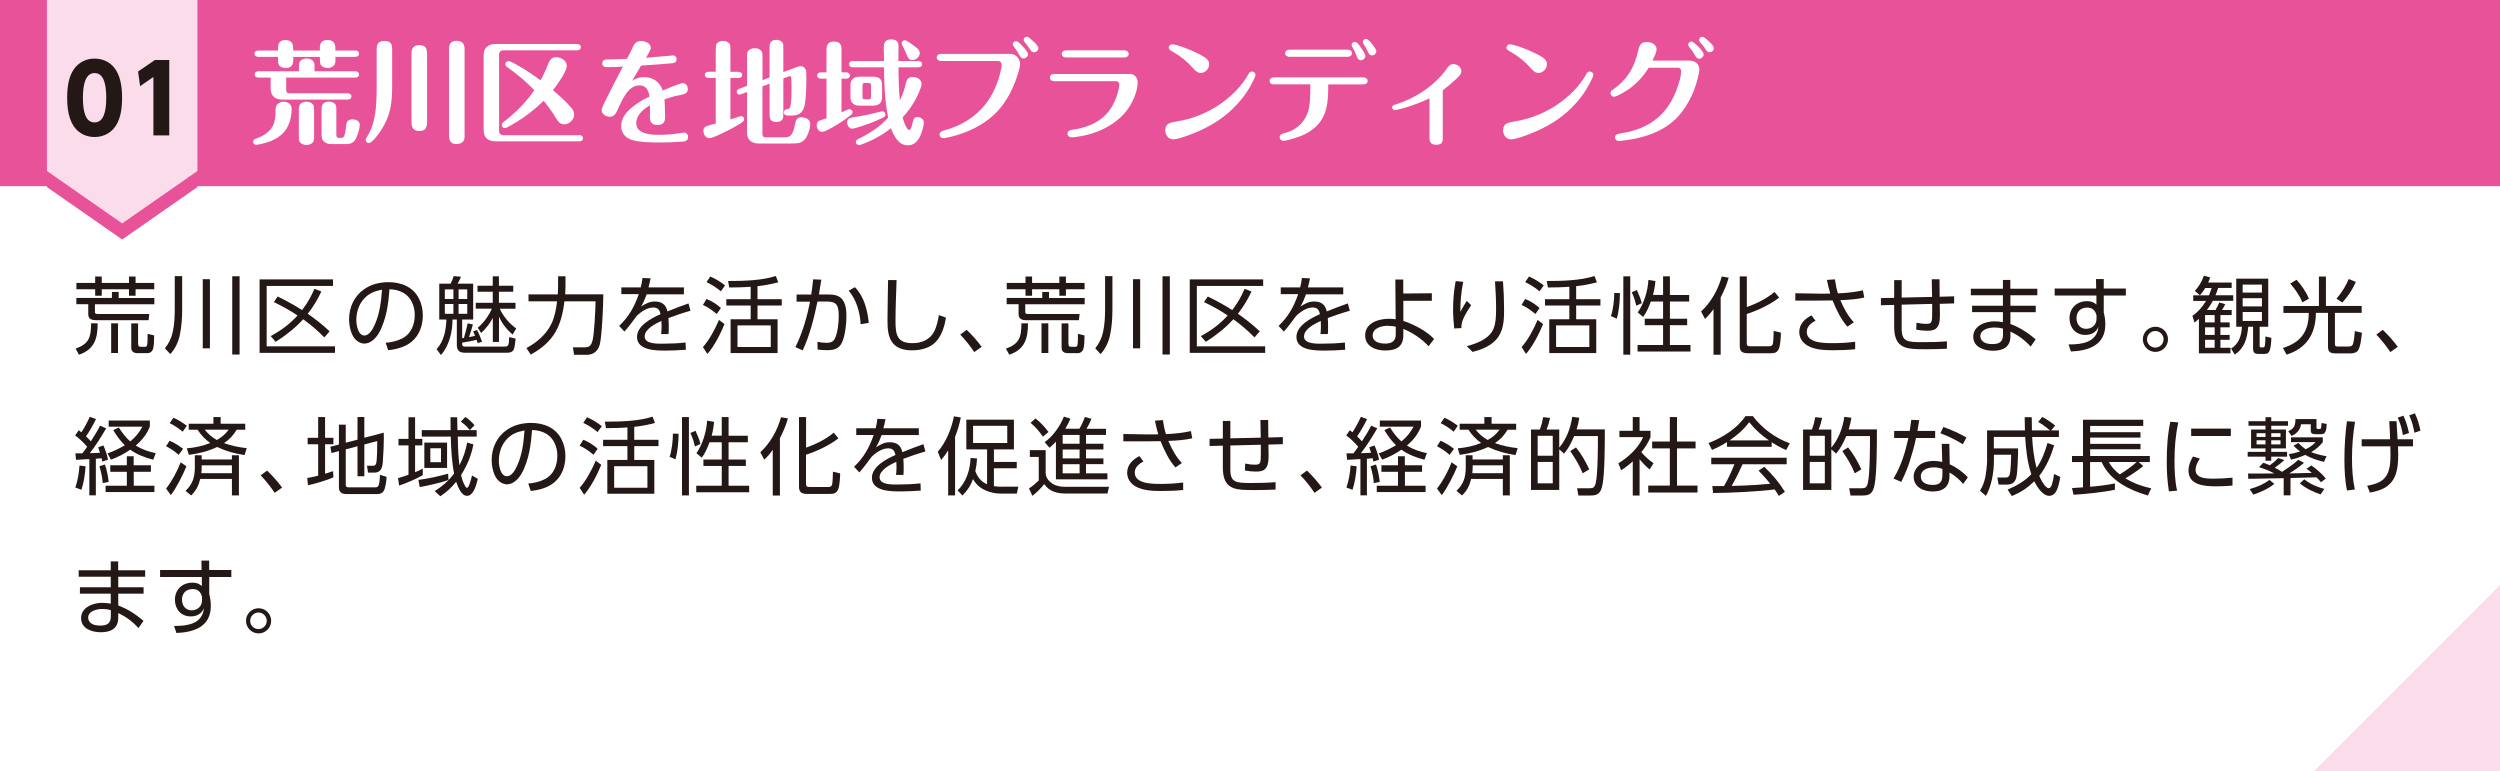
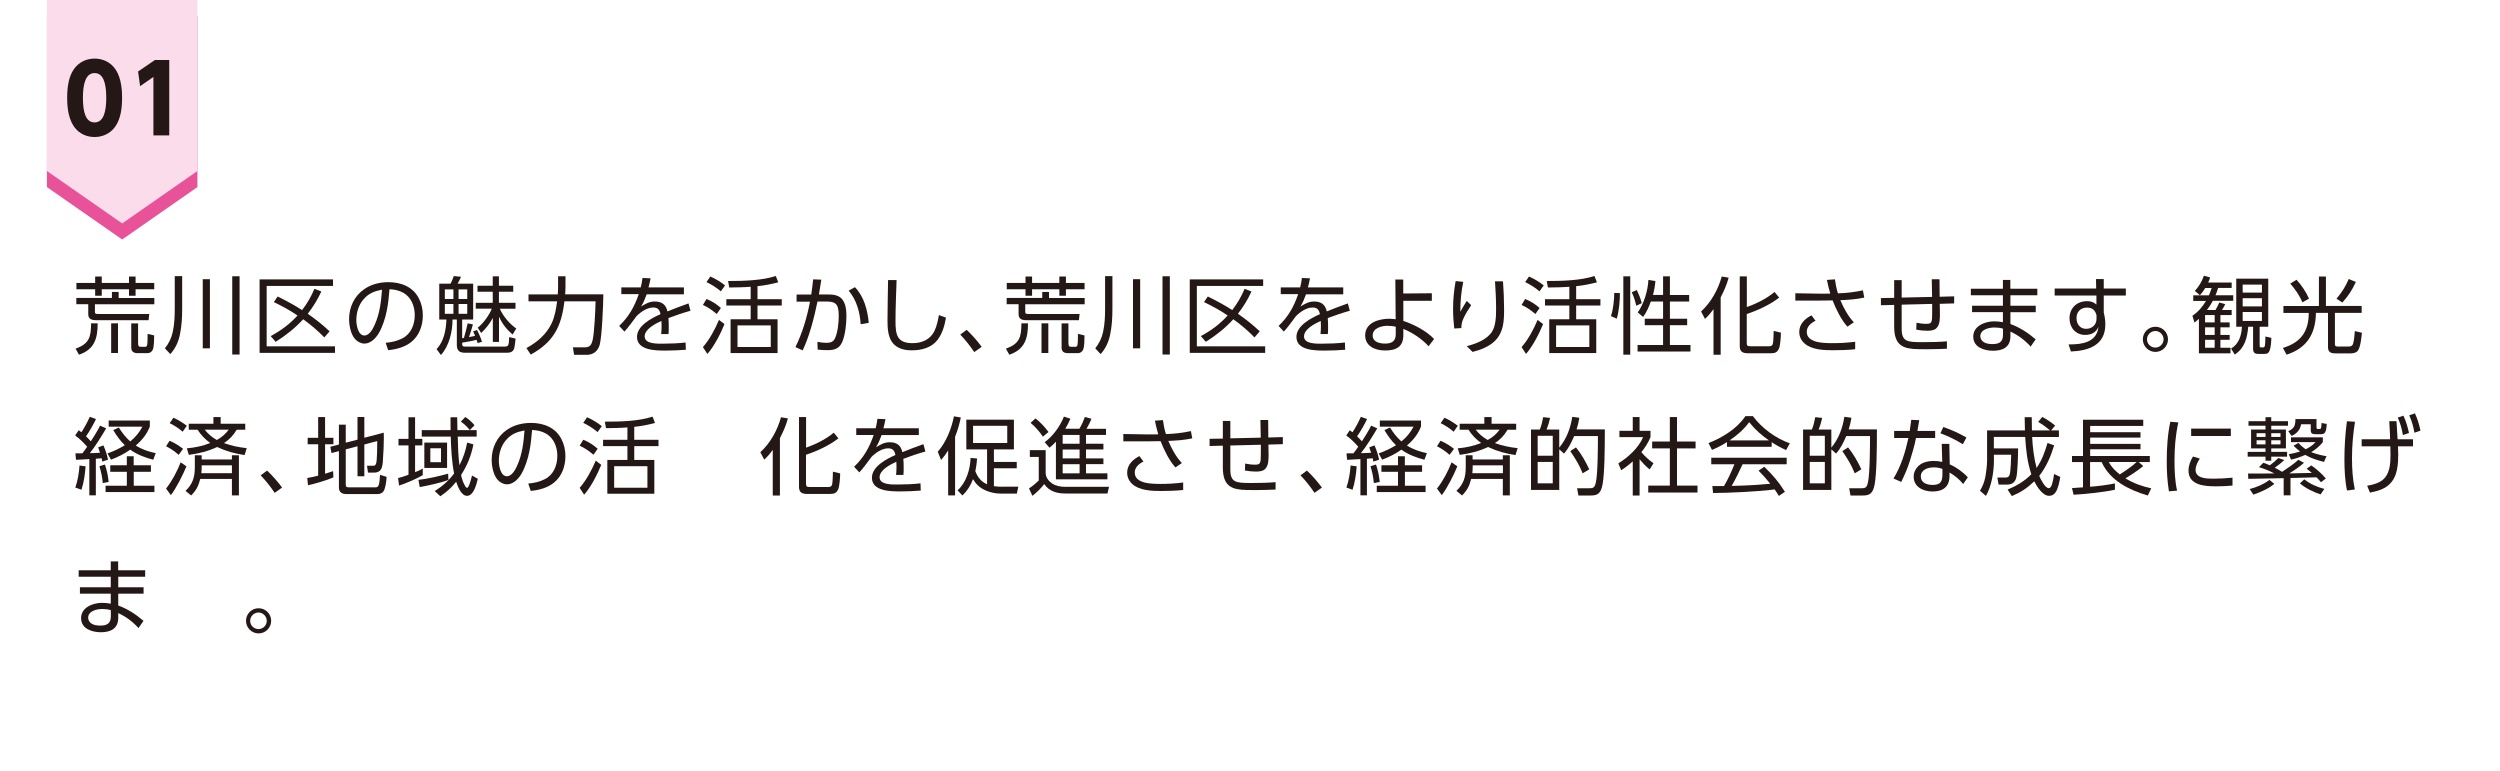
<svg xmlns="http://www.w3.org/2000/svg" id="_レイヤー_2" viewBox="0 0 300 92.55">
  <defs>
    <style>.cls-1{fill:#231815;}.cls-1,.cls-2,.cls-3,.cls-4{stroke-width:0px;}.cls-2{fill:#fff;}.cls-3{fill:#fadcea;}.cls-4{fill:#e85298;}</style>
  </defs>
  <g id="_レイヤー_1-2">
    <rect class="cls-2" y="0" width="300" height="92.55" />
-     <rect class="cls-4" width="300" height="22.34" />
    <path class="cls-2" d="M30.37,17.02c0-.23.16-.32.35-.39.69-.23,1.42-.63,1.84-1.24.45-.62.51-1.4.51-2.15,0-.24.01-.49.18-.69.19-.23.5-.34.8-.34.49,0,.95.31.95.82,0,1.07-.31,2.27-1.11,3.02-.77.76-1.88,1.11-2.92,1.3-.07.01-.15.03-.22.03-.2,0-.38-.16-.38-.36ZM42.63,6.06c.23,0,.45.12.45.38,0,.27-.22.38-.45.38h-2.38v.38c0,.23-.01.49-.18.66-.19.2-.47.3-.76.3-.32,0-.73-.13-.85-.46-.07-.19-.07-.41-.07-.59v-.28h-3.2v.38c0,.23-.05.49-.18.67-.15.22-.47.28-.74.28-.31,0-.73-.13-.84-.45-.05-.15-.07-.31-.07-.46v-.43h-2.36c-.24,0-.46-.11-.46-.38s.22-.38.46-.38h2.36v-.3c0-.23.03-.5.18-.68.18-.22.46-.28.73-.28.31,0,.7.13.82.45.08.19.09.41.09.61v.2h3.2v-.3c0-.23.04-.49.18-.68.16-.22.47-.28.74-.28s.59.07.76.3c.14.19.18.43.18.66v.3h2.38ZM34.34,10.8c0,.28.12.39.39.39h6.98c.23,0,.46.12.46.38,0,.27-.23.38-.46.38h-7.83c-.82,0-1.4-.42-1.4-1.3v-1.34h-1.46c-.24,0-.46-.11-.46-.38s.22-.38.46-.38h4.85v-.69c0-.22.04-.4.2-.57.2-.19.47-.28.73-.28.34,0,.7.15.86.45.08.13.08.27.08.4v.69h4.89c.23,0,.45.11.45.38s-.22.38-.45.38h-8.29v1.49ZM37.69,16.39c0,.24,0,.54-.18.73-.19.19-.47.28-.74.28-.31,0-.7-.14-.84-.45-.07-.18-.07-.38-.07-.57v-3.17c0-.24,0-.54.18-.73.19-.2.47-.28.73-.28.32,0,.72.14.85.45.07.18.07.38.07.57v3.17ZM40.37,16.2c0,.27.09.35.36.35h.2c.16,0,.3-.05.36-.2.16-.36.2-.86.24-1.26.05-.51.24-.77.8-.77.36,0,.84.2.84.62,0,.46-.23,1.22-.43,1.63-.26.53-.63.72-1.2.72h-1.76c-.66,0-1.19-.3-1.19-1.03v-3.07c0-.24,0-.54.18-.73.18-.2.45-.27.7-.27.31,0,.7.12.82.43.05.14.07.23.07.42v3.15Z" />
    <path class="cls-2" d="M45.2,5.89c0-.22.04-.53.18-.7.19-.24.49-.28.77-.28.32,0,.63.08.78.34.09.16.13.36.13.69v4.06c0,2.36-.13,3.82-1.42,5.77-.23.32-.97,1.39-1.38,1.39-.22,0-.38-.18-.38-.38,0-.09.18-.42.41-.8.22-.35.5-1.12.65-1.9.24-1.22.26-2.54.26-3.75v-4.43ZM51.09,15.37c-.15.27-.43.35-.78.35-.38,0-.59-.11-.74-.3-.15-.2-.19-.45-.19-1v-7.98c0-.23.04-.54.18-.72.19-.24.49-.31.77-.31.32,0,.69.09.84.46.05.14.08.42.08.58v7.97c0,.46-.03.74-.15.95ZM54.8,17.29c-.54,0-.92-.22-.92-1.03V5.85c0-.23.04-.47.18-.65.19-.26.47-.3.74-.3.28,0,.57.05.76.3.15.2.19.45.19.67v10.56c0,.58-.4.85-.95.85Z" />
    <path class="cls-2" d="M69.5,16.2c.23,0,.46.12.46.38,0,.27-.23.38-.46.38h-10.06c-.82,0-1.4-.42-1.4-1.3V6.58c0-.86.58-1.3,1.4-1.3h9.8c.24,0,.46.12.46.38,0,.27-.22.38-.46.38h-8.9c-.23,0-.45.22-.45.45v9.28c0,.24.22.43.45.45h9.16ZM68.6,12.98c.19.23.3.49.3.77,0,.61-.59,1.17-1.19,1.17-.47,0-.73-.31-.95-.68-.46-.76-.97-1.47-1.53-2.15-1.27,1.27-2.73,2.32-4.32,3.17-.09.05-.26.12-.31.12-.22,0-.39-.16-.39-.38,0-.15.07-.24.2-.35,1.45-1.11,2.7-2.36,3.71-3.82-.99-1.04-2.09-1.96-3.25-2.77-.14-.09-.22-.2-.22-.35,0-.22.16-.38.38-.38.2,0,.9.39,1.13.53.95.53,1.84,1.15,2.7,1.78.35-.61.65-1.26.9-1.92.18-.47.41-.86.97-.86s1.28.38,1.28,1.03c0,.73-1.19,2.34-1.66,2.93.77.66,1.61,1.39,2.23,2.15Z" />
    <path class="cls-2" d="M75.84,9.7c.45-.28.9-.45,1.43-.45,1.08,0,1.92.58,2.26,1.61.47-.2,2.13-.89,2.39-.89.38,0,.62.35.62.72,0,.53-.43.62-1.13.76-.57.11-1.13.28-1.67.47.05.72.07,1.46.07,2.19,0,.61-.32.89-.93.89-.57,0-.89-.3-.89-.88,0-.49,0-.99.01-1.49-.78.46-1.65,1.15-1.65,2.15,0,1.31,1.76,1.4,2.71,1.4s1.74-.08,2.51-.2c.22-.04.43-.07.5-.07.3,0,.5.23.5.53,0,.39-.27.53-.62.55-.92.07-1.88.11-2.81.11-1.07,0-2.42-.04-3.28-.3-.78-.23-1.32-.81-1.32-1.69,0-1.05.77-1.85,1.57-2.44.57-.42,1.19-.81,1.84-1.08-.11-.66-.38-1.35-1.17-1.35-1.36,0-2.05,1.54-2.7,3.01-.18.39-.41.76-.88.76s-1-.28-1-.8c0-.18.2-.65.35-.93.7-1.42,1.44-2.85,2.2-4.29-.65.04-1.3.07-1.94.07-.28,0-.54-.14-.54-.46,0-.28.2-.46.47-.46.24,0,.66-.01,1-.03.5-.01,1-.03,1.49-.05.18-.3.53-.99.66-1.3.22-.49.43-.84,1.03-.84.47,0,1.17.24,1.17.81,0,.27-.35.84-.58,1.2.5-.04,1.84-.15,2.21-.19.39-.04.93-.09,1.05-.09.26,0,.42.2.42.45,0,.42-.31.47-.65.5-1.2.11-2.4.19-3.61.27-.36.61-.73,1.22-1.08,1.84Z" />
    <path class="cls-2" d="M85.9,6.01c0-.5,0-.73.24-.9.18-.14.41-.2.63-.2.27,0,.59.09.76.32.12.18.12.28.12.78v2.61h.95c.23,0,.46.11.46.36,0,.27-.23.38-.46.38h-.95v4.98c.24-.08,1.13-.41,1.3-.41.2,0,.35.18.35.38,0,.09-.05.19-.12.26-.3.3-1.61.99-2.04,1.19-.39.2-1.63.82-2.03.82-.45,0-.7-.49-.7-.88,0-.26.08-.45.32-.54.3-.11.82-.26,1.16-.34v-5.47h-.85c-.23,0-.46-.11-.46-.38s.23-.36.46-.36h.85v-2.61ZM92.35,9.28v-3.44c0-.49.01-.7.23-.88.18-.14.38-.18.59-.18.26,0,.55.09.72.32.11.15.11.3.11.73v2.82l1.46-.55c.22-.08.45-.16.62-.16.24,0,.46.12.59.38.08.16.09.36.09.8,0,.96-.01,2.35-.16,3.27-.15.93-.53,1.47-1.54,1.47h-.55c-.23,0-.45-.12-.45-.38,0-.22.18-.38.39-.38h.05c.3,0,.38-.42.41-.78.07-.67.07-1.17.07-2.01,0-.89-.03-1-.05-1.07-.03-.07-.11-.09-.19-.09-.07,0-.2.05-.27.08l-.47.18v4.19c0,.57-.04.68-.23.85-.18.16-.38.19-.59.19-.26,0-.57-.05-.72-.31-.09-.16-.11-.28-.11-.73v-3.56l-.86.32v5.71c0,.28.12.41.39.41h2.08c.31,0,.74-.01.96-.27.28-.34.39-.84.47-1.26.11-.5.19-.88.8-.88.46,0,1.04.26,1.04.8,0,.61-.35,1.65-.84,2.03-.38.3-.77.32-1.5.32h-3.85c-.84,0-1.4-.42-1.4-1.3v-4.88l-.69.26c-.07.03-.15.05-.22.05-.19,0-.32-.18-.32-.35,0-.19.13-.28.3-.35l.93-.35v-3.34c0-.57,0-.76.26-.96.19-.15.43-.22.66-.22.24,0,.49.07.68.22.26.2.26.39.26.96v2.65l.86-.32Z" />
    <path class="cls-2" d="M99.18,9.44h-.66c-.23,0-.46-.11-.46-.38s.23-.38.46-.38h.66v-2.74c0-.66.28-.95.9-.95s.9.3.9.85v2.84h.55c.23,0,.46.12.46.38,0,.27-.23.38-.46.38h-.55v4.05c.22-.11.46-.2.65-.3.13-.07.24-.09.3-.09.22,0,.38.16.38.36,0,.09-.04.2-.11.26-.23.19-.55.43-.8.61-.36.26-1.34.9-2.07,1.26-.3.14-.54.23-.7.23-.39,0-.63-.43-.63-.78,0-.32.12-.5.41-.59.22-.07.5-.16.77-.26v-4.74ZM101.65,14.71c0-.5.39-.58.8-.65,1.07-.16,2.03-.35,3.04-.62.15-.04.3-.08.38-.08.22,0,.38.16.38.38,0,.2-.15.31-.31.39-1.03.49-2.08.89-3.13,1.19-.27.08-.43.12-.57.12-.35,0-.58-.42-.58-.73ZM106.05,6.16v-.42c0-.78.31-1.01.89-1.01.66,0,.88.28.88.81,0,.59-.01,1.19-.01,1.78h2.39c.23,0,.45.11.45.38s-.22.38-.45.38h-2.38c0,1.32.04,2.65.16,3.97.32-.65.57-1.34.72-2.04.11-.51.32-.78.88-.78.45,0,1.01.32,1.01.82,0,.19-.05.35-.12.53-.46,1.31-1.22,2.5-2.16,3.51.05.2.23.81.46,1.19.11.19.22.32.34.32.09,0,.19-.12.26-.34.05-.18.11-.4.16-.62.09-.4.2-.59.57-.59s.76.26.76.65c0,.36-.18.97-.32,1.35-.3.76-.74,1.39-1.62,1.39-.54,0-.96-.28-1.28-.68-.32-.4-.57-.92-.72-1.38-1.05.85-2.27,1.49-3.54,1.96-.09.04-.19.07-.3.07-.2,0-.38-.16-.38-.36,0-.24.19-.32.38-.42,1.3-.63,2.5-1.42,3.5-2.51-.4-1.99-.49-4.02-.5-6.04h-3.74c-.23,0-.45-.11-.45-.38s.22-.38.45-.38h3.74c-.01-.39-.01-.77-.01-1.16ZM105.85,11.71c0,.66-.45.97-1.08.97h-1.63c-.62,0-1.08-.31-1.08-.97v-1.54c0-.66.46-.97,1.08-.97h1.63c.68,0,1.08.28,1.08.97v1.54ZM104.2,11.92c.26,0,.32-.07.32-.32v-1.32c0-.2-.05-.32-.27-.32h-.43c-.27,0-.32.07-.32.32v1.32c0,.26.05.32.32.32h.38ZM109.48,7.2c-.34,0-.47-.16-.62-.51-.16-.38-.35-.81-.55-1.19-.05-.09-.11-.2-.11-.31,0-.2.18-.36.38-.36.09,0,.26.08.43.19.36.23.74.51,1.04.77.19.16.32.36.32.57,0,.46-.45.85-.89.85Z" />
    <path class="cls-2" d="M121.21,6.47c.7,0,1.2.55,1.2,1.24,0,.45-.38,1.55-.58,2.08-.57,1.47-1.35,2.84-2.5,3.93-1.4,1.34-3.36,2.24-5.13,2.67-.58.13-.81.19-1,.19-.26,0-.45-.18-.45-.43,0-.3.26-.42.51-.49,2.57-.69,4.65-2.16,5.89-4.55.38-.73.66-1.51.86-2.31.15-.57.19-.8.19-.99,0-.27-.16-.49-.45-.49h-6.81c-.27,0-.53-.13-.53-.43s.26-.43.53-.43h8.25ZM122.75,5.59c.32.36.61.7.61.92,0,.28-.28.51-.55.51-.23,0-.36-.18-.46-.36-.19-.35-.39-.67-.63-.99-.16-.2-.19-.27-.19-.36,0-.2.2-.38.4-.38.19,0,.58.38.82.66ZM124.02,4.97c.3.28.58.61.58.81,0,.27-.26.5-.53.5-.23,0-.34-.16-.46-.35-.18-.28-.4-.57-.62-.84-.08-.09-.15-.19-.15-.31,0-.22.18-.38.39-.38.18,0,.38.19.78.57Z" />
    <path class="cls-2" d="M135.53,8.86c.61,0,.99.46.99,1.04s-.18,1.19-.39,1.73c-.5,1.27-1.31,2.27-2.42,3.07-1.24.89-2.67,1.43-4.19,1.67-.31.05-.63.11-.96.11-.24,0-.46-.18-.46-.43,0-.31.26-.43.53-.47,1.96-.27,3.71-1.01,4.78-2.75.43-.72.69-1.46.86-2.27.03-.15.04-.3.04-.43,0-.22-.14-.39-.36-.39h-7.43c-.27,0-.53-.12-.53-.43s.26-.43.53-.43h9.01ZM134.91,6.04c.27,0,.53.14.53.43s-.26.43-.53.43h-6.97c-.27,0-.53-.13-.53-.43s.26-.43.53-.43h6.97Z" />
    <path class="cls-2" d="M139.84,15.6c0-.74.49-.89,1.44-1.04.92-.15,1.8-.39,2.66-.74.92-.38,1.81-.84,2.61-1.42,1.3-.93,2.47-2.08,3.25-3.48.09-.18.2-.34.43-.34s.43.18.43.4c0,.18-.22.62-.45,1.05-.59,1.13-1.36,2.13-2.27,3.01-1.38,1.34-2.98,2.27-4.77,2.98-.78.31-1.84.7-2.39.7-.61,0-.96-.58-.96-1.13ZM144.07,8.75c-.35,0-.61-.23-.92-.59-.72-.81-1.5-1.43-2.44-1.96-.27-.15-.46-.26-.46-.49,0-.22.19-.4.4-.4.47,0,1.97.58,2.44.8.51.23,1.03.47,1.5.78.28.19.51.43.51.8,0,.57-.47,1.07-1.04,1.07Z" />
    <path class="cls-2" d="M152.88,10.13c-.27,0-.53-.12-.53-.42s.26-.43.53-.43h10.7c.27,0,.53.12.53.43s-.26.42-.53.42h-4.19c0,2.17-.08,4.13-2.03,5.51-.89.63-1.93.95-2.84,1.17-.22.05-.39.09-.51.09-.24,0-.45-.19-.45-.43,0-.34.3-.43.57-.5,1.32-.31,2.38-1.2,2.81-2.5.28-.84.3-1.8.3-3.35h-4.36ZM161.7,5.96c.26,0,.53.12.53.43s-.27.43-.53.43h-6.95c-.26,0-.53-.13-.53-.43s.27-.43.53-.43h6.95ZM163.23,5.6c.31.42.61.9.61,1.12,0,.28-.27.51-.55.51-.26,0-.39-.22-.47-.45-.13-.36-.3-.74-.5-1.07-.05-.09-.13-.24-.13-.32,0-.2.19-.36.39-.36s.39.2.66.57ZM164.7,5.33c.23.31.46.65.46.82,0,.27-.26.5-.51.5-.27,0-.39-.2-.49-.42-.15-.32-.32-.62-.51-.92-.05-.08-.11-.18-.11-.28,0-.2.18-.36.38-.36.23,0,.55.36.78.66Z" />
    <path class="cls-2" d="M173.13,16.7c0,.51-.3.67-.81.67s-.78-.24-.78-.76v-4.82c-.95.47-1.96.84-2.93,1.13-.41.12-1.08.3-1.24.3-.18,0-.31-.16-.31-.34,0-.19.16-.27.32-.32,2.35-.7,4.79-2.27,6.21-4.29.22-.31.41-.58.81-.58.49,0,.96.38.96.86,0,.35-.34.68-.8,1.09-.47.43-.93.82-1.43,1.2v5.85Z" />
    <path class="cls-2" d="M180.38,15.6c0-.74.49-.89,1.44-1.04.92-.15,1.8-.39,2.66-.74.92-.38,1.81-.84,2.61-1.42,1.3-.93,2.47-2.08,3.25-3.48.09-.18.2-.34.43-.34s.43.18.43.4c0,.18-.22.62-.45,1.05-.59,1.13-1.36,2.13-2.27,3.01-1.38,1.34-2.98,2.27-4.77,2.98-.78.31-1.84.7-2.39.7-.61,0-.96-.58-.96-1.13ZM184.6,8.75c-.35,0-.61-.23-.92-.59-.72-.81-1.5-1.43-2.44-1.96-.27-.15-.46-.26-.46-.49,0-.22.19-.4.4-.4.47,0,1.97.58,2.44.8.51.23,1.03.47,1.5.78.28.19.51.43.51.8,0,.57-.47,1.07-1.04,1.07Z" />
    <path class="cls-2" d="M202.85,7.29c.58,0,1.07.41,1.07,1s-.34,1.67-.54,2.25c-.42,1.23-1.19,2.57-2.09,3.52-1.4,1.49-3.31,2.24-5.28,2.62-.49.09-1.5.24-1.76.24-.24,0-.45-.18-.45-.43,0-.28.23-.41.49-.45,2.57-.38,4.66-1.34,6.09-3.61.58-.92.93-1.88,1.22-2.93.08-.3.13-.66.13-.96,0-.2-.09-.41-.34-.41h-3.55c-.63,1.04-1.46,1.92-2.46,2.62-.34.23-1.38.86-1.69.86-.24,0-.43-.19-.43-.43,0-.2.12-.32.28-.43,1.78-1.22,2.61-2.71,3.07-4.78.13-.59.35-.93,1.01-.93.53,0,1.17.27,1.17.88,0,.28-.2.76-.49,1.35h4.54ZM203.81,5.6c.2.2.63.69.63.92,0,.28-.28.53-.55.53-.23,0-.36-.19-.46-.36-.19-.34-.41-.68-.66-.97-.09-.11-.19-.22-.19-.36,0-.22.2-.38.4-.38.15,0,.55.35.82.63ZM205.07,4.96c.35.34.59.59.59.81,0,.27-.24.5-.51.5-.23,0-.36-.16-.47-.34-.16-.27-.4-.57-.63-.82-.08-.09-.16-.2-.16-.32,0-.22.19-.38.4-.38.16,0,.54.31.78.55Z" />
    <path class="cls-1" d="M9.48,42.57l-.41-.73c1.65-.6,1.85-1.39,1.86-3.04h.79c0,1.82-.38,3.13-2.25,3.77ZM13.43,35.76v-.73h.81v.73h4.28v.75h-7.13v.89c0,.22.05.28.41.28h6.11l-.08.74h-6.33c-.51,0-.91-.14-.91-.72v-1.2h-1.43v-.75h4.29ZM11.42,33.95v-.77h.79v.77h3.27v-.77h.79v.77h2.24v.76h-2.24v.78h-.79v-.78h-3.27v.78h-.79v-.78h-2.25v-.76h2.25ZM14.16,42.36h-.82v-3.56h.82v3.56ZM16.58,41.2c0,.32.05.42.39.42h.38c.16,0,.28,0,.32-.3.05-.38.03-.85.04-1.25l.79.18c-.01.48,0,1.34-.18,1.74-.11.23-.35.39-.61.39h-1.17c-.46,0-.79-.16-.79-.66v-2.91h.82v2.39Z" />
    <path class="cls-1" d="M21.86,33.15v3.93c0,1.02-.06,2.06-.27,3.06-.17.87-.55,1.7-1.16,2.35l-.64-.69c.47-.6.78-1.22.94-1.97.2-.91.24-1.84.24-2.79v-3.9h.88ZM25.19,33.5v8.3h-.86v-8.3h.86ZM28.75,33.15v9.39h-.88v-9.39h.88Z" />
    <path class="cls-1" d="M39.96,33.53v.78h-7.96v7.25h8.2v.78h-9.05v-8.81h8.81ZM37.73,34.66l.83.32c-.48,1.02-.94,1.78-1.63,2.67,1.02.73,1.7,1.24,2.62,2.11l-.63.73c-.78-.8-1.63-1.53-2.54-2.18-.96,1.06-2.1,1.95-3.3,2.71l-.6-.69c1.24-.66,2.29-1.44,3.22-2.47-.89-.62-1.86-1.13-2.84-1.61l.46-.67c1,.5,1.99,1.02,2.93,1.63.63-.82,1.08-1.6,1.48-2.55Z" />
    <path class="cls-1" d="M46.26,41.14c.75-.08,1.35-.19,2.03-.54,1.05-.54,1.48-1.67,1.48-2.8,0-1.04-.41-2.1-1.34-2.65-.53-.3-1.09-.42-1.69-.44-.07.85-.15,1.7-.32,2.54-.17.89-.53,2.02-1,2.79-.36.58-.96,1.19-1.69,1.19-.42,0-.82-.22-1.1-.52-.54-.58-.74-1.66-.74-2.42,0-1.44.64-2.79,1.83-3.6.85-.59,1.87-.83,2.9-.83,1.5,0,2.93.55,3.64,1.94.33.63.48,1.34.48,2.05,0,1.19-.41,2.38-1.34,3.15-.76.64-1.84.93-2.82,1.02l-.3-.88ZM43.58,35.97c-.56.66-.82,1.58-.82,2.44,0,.58.2,1.85.97,1.85.61,0,1.04-.84,1.25-1.32.6-1.36.75-2.73.86-4.18-.95.19-1.62.44-2.26,1.21Z" />
    <path class="cls-1" d="M56.77,39.77l.47-.17c.21.38.47.98.6,1.41l-.52.16c-.04-.13-.08-.26-.13-.39-.47.12-1.25.27-1.73.34v.18c0,.27.15.29.4.29h4.73c.33,0,.43-.13.47-.49.01-.08.03-.35.04-.65l.77.18c-.02.27-.1,1-.19,1.23-.15.41-.51.47-.89.47h-4.98c-.65,0-.99-.24-.99-.92v-3.07h-.52c.02,1.41-.41,3.2-1.39,4.26l-.52-.7c.89-.95,1.13-2.3,1.18-3.56h-.86v-4.3h1.36c.15-.28.28-.62.38-.91l.87.08c-.11.28-.26.56-.41.83h1.87v4.3h-1.32v2.24c.07-.01.14-.02.21-.03.18-.58.32-1.17.45-1.75l.63.13c-.14.5-.29,1.03-.47,1.52.23-.04.51-.09.73-.15-.07-.18-.15-.35-.23-.54ZM53.38,34.73v1.15h1.03v-1.15h-1.03ZM53.38,36.48v1.18h1.03v-1.18h-1.03ZM55.03,34.73v1.15h1.04v-1.15h-1.04ZM55.03,36.48v1.18h1.04v-1.18h-1.04ZM57.09,37.05v-.71h2.04v-1.33h-1.83v-.72h1.83v-1.13h.74v1.13h1.72v.72h-1.72v1.33h1.99v.71h-1.88c.39.9,1.17,1.81,1.97,2.37l-.44.73c-.73-.64-1.23-1.27-1.63-2.15v3.03h-.74v-2.88c-.32.63-.88,1.33-1.4,1.81l-.41-.63c.68-.55,1.36-1.49,1.69-2.29h-1.92Z" />
    <path class="cls-1" d="M66.97,34.25v-1.1h.89v1.15c0,.34-.02.68-.04,1.02h4.58c0,1.15-.17,5.08-.43,6.03-.2.75-.75,1.23-1.55,1.23h-1.53l-.14-.9h1.46c.58,0,.77-.33.9-.84.21-.85.34-3.7.36-4.68h-3.74c-.36,3.03-1.3,4.89-4.04,6.39l-.52-.78c1.3-.71,2.41-1.65,3.05-3.02.35-.77.53-1.75.63-2.59h-3.43v-.83h3.51c.03-.35.04-.71.04-1.06Z" />
    <path class="cls-1" d="M82.07,34.51v.81h-4.47c-.2.55-.36.95-.67,1.46.54-.32.98-.6,1.64-.6.83,0,1.35.35,1.52,1.19.84-.33,1.68-.67,2.53-.96l.24.88c-.9.25-1.78.55-2.65.88.04.37.04.77.04,1.15,0,.25,0,.52-.03.77h-.88c.03-.32.05-.64.05-.97,0-.2-.01-.41-.02-.61-.69.32-2.01.97-2.01,1.86,0,.95,1.59.87,2.24.87.89,0,1.78-.04,2.67-.14l.03.87c-.8.06-1.61.1-2.42.1-1.16,0-3.44,0-3.44-1.64,0-1.35,1.75-2.26,2.82-2.73-.1-.52-.32-.8-.87-.8-.74,0-1.5.53-2,1.03-.32.44-1.12,1.52-1.46,1.86l-.63-.68c1.16-1.1,1.83-2.3,2.35-3.81h-2.09v-.81h2.33c.1-.4.16-.72.21-1.13l.97.04c-.07.36-.15.73-.25,1.09h4.23Z" />
    <path class="cls-1" d="M86.51,36.96l-.5.72c-.58-.47-.98-.77-1.66-1.09l.43-.71c.62.24,1.24.63,1.73,1.08ZM84.88,42.47l-.53-.82c.79-.89,1.46-2.16,1.93-3.26l.66.5c-.45,1.12-1.25,2.69-2.06,3.59ZM87.01,34.25l-.51.71c-.52-.45-1.1-.81-1.72-1.11l.46-.67c.66.29,1.21.63,1.77,1.07ZM90.9,35.9h2.91v.76h-2.91v1.65h2.41v4.06h-5.64v-4.06h2.41v-1.65h-2.92v-.76h2.92v-1.49c-.86.07-1.72.08-2.57.09l-.14-.78c1.9,0,4.07-.06,5.73-.6l.29.76c-.82.21-1.65.38-2.49.46v1.56ZM88.5,39.05v2.59h3.99v-2.59h-3.99Z" />
    <path class="cls-1" d="M96.33,42.05l-.88-.4c.83-1.66,1.41-3.64,1.75-5.45h-1.61s0-.86,0-.86h1.76c.09-.61.17-1.22.23-1.82l.98.04c-.09.6-.19,1.2-.29,1.78h1.09c.43,0,.85.02,1.24.21.87.42.97,1.55.97,2.4,0,.91-.14,2.23-.49,3.06-.34.82-.95,1.01-1.77,1.01-.4,0-.79-.02-1.19-.07l-.03-.93c.36.07.71.12,1.08.12.49,0,.85-.11,1.05-.59.32-.71.43-1.87.43-2.65,0-1.61-.48-1.73-1.78-1.72h-.77c-.41,1.96-.93,4.07-1.78,5.87ZM104.25,38.74l-.97.17c-.09-1.46-.49-2.91-1.44-4.03l.75-.42c1.09,1.11,1.52,2.76,1.66,4.28Z" />
    <path class="cls-1" d="M107.59,33.64c-.05,1.63-.13,3.26-.13,4.89s.18,2.65,2.05,2.65c1.1,0,2.1-.42,2.61-1.43.28-.56.44-1.32.55-1.94l.85.31c-.17.96-.42,1.88-1.02,2.67-.73.95-1.93,1.25-3.08,1.25-.85,0-1.74-.19-2.3-.89-.57-.7-.62-1.8-.62-2.67,0-1.63.05-3.25.07-4.87h1.02Z" />
    <path class="cls-1" d="M117.8,41.62l-.89.63c-.51-.76-1.05-1.44-1.68-2.1l.77-.57c.61.57,1.31,1.36,1.8,2.04Z" />
    <path class="cls-1" d="M121.12,42.57l-.41-.73c1.65-.6,1.85-1.39,1.86-3.04h.79c0,1.82-.38,3.13-2.25,3.77ZM125.07,35.76v-.73h.81v.73h4.28v.75h-7.13v.89c0,.22.05.28.41.28h6.11l-.08.74h-6.33c-.51,0-.91-.14-.91-.72v-1.2h-1.43v-.75h4.29ZM123.06,33.95v-.77h.79v.77h3.27v-.77h.79v.77h2.24v.76h-2.24v.78h-.79v-.78h-3.27v.78h-.79v-.78h-2.25v-.76h2.25ZM125.8,42.36h-.82v-3.56h.82v3.56ZM128.22,41.2c0,.32.05.42.39.42h.38c.16,0,.28,0,.32-.3.05-.38.03-.85.04-1.25l.79.18c-.01.48.01,1.34-.18,1.74-.11.23-.35.39-.61.39h-1.17c-.46,0-.79-.16-.79-.66v-2.91h.82v2.39Z" />
    <path class="cls-1" d="M133.49,33.15v3.93c0,1.02-.06,2.06-.27,3.06-.17.87-.55,1.7-1.15,2.35l-.64-.69c.47-.6.78-1.22.94-1.97.2-.91.24-1.84.24-2.79v-3.9h.88ZM136.82,33.5v8.3h-.86v-8.3h.86ZM140.38,33.15v9.39h-.88v-9.39h.88Z" />
    <path class="cls-1" d="M151.58,33.53v.78h-7.96v7.25h8.2v.78h-9.05v-8.81h8.81ZM149.35,34.66l.83.32c-.48,1.02-.94,1.78-1.63,2.67,1.02.73,1.7,1.24,2.62,2.11l-.63.73c-.78-.8-1.63-1.53-2.54-2.18-.96,1.06-2.1,1.95-3.3,2.71l-.6-.69c1.24-.66,2.29-1.44,3.22-2.47-.89-.62-1.86-1.13-2.84-1.61l.46-.67c1,.5,1.99,1.02,2.93,1.63.63-.82,1.08-1.6,1.48-2.55Z" />
    <path class="cls-1" d="M161.19,34.51v.81h-4.47c-.2.55-.36.95-.67,1.46.54-.32.98-.6,1.64-.6.83,0,1.35.35,1.52,1.19.84-.33,1.68-.67,2.53-.96l.24.88c-.9.25-1.78.55-2.65.88.04.37.04.77.04,1.15,0,.25,0,.52-.03.77h-.88c.03-.32.05-.64.05-.97,0-.2-.01-.41-.02-.61-.69.32-2.01.97-2.01,1.86,0,.95,1.59.87,2.24.87.89,0,1.78-.04,2.67-.14l.03.87c-.8.06-1.61.1-2.42.1-1.16,0-3.43,0-3.43-1.64,0-1.35,1.75-2.26,2.82-2.73-.1-.52-.32-.8-.87-.8-.74,0-1.5.53-2,1.03-.32.44-1.12,1.52-1.46,1.86l-.63-.68c1.16-1.1,1.83-2.3,2.35-3.81h-2.09v-.81h2.33c.1-.4.16-.72.21-1.13l.97.04c-.07.36-.15.73-.25,1.09h4.23Z" />
    <path class="cls-1" d="M168.41,38.51c1.28.43,2.75,1.19,3.68,2.17l-.66.87c-.76-.85-1.97-1.67-3.03-2.08v.7c.02,1.46-.87,1.89-2.19,1.89-1.15,0-2.39-.49-2.39-1.82,0-1.52,1.64-1.99,2.89-1.99.24,0,.52.03.77.06l-.04-4.77h.95v1.68s3.43-.03,3.43-.03v.91h-3.42v2.4ZM166.55,39.09c-.71,0-1.83.26-1.83,1.17,0,.8.87.97,1.51.97.77,0,1.26-.29,1.26-1.11v-.92c-.31-.06-.61-.1-.93-.1Z" />
    <path class="cls-1" d="M175.59,33.81c-.25,1.24-.35,2.34-.35,3.6.24-.44.5-.87.77-1.3l.53.51c-.34.5-.66,1.02-.92,1.58-.19.43-.25.7-.26,1.17l-.85.05c-.09-.77-.14-1.55-.14-2.33,0-1.15.1-2.23.31-3.36l.92.09ZM180.36,33.76c.08,1.1.13,2.22.13,3.33,0,1.38-.04,2.72-1.05,3.77-.72.73-1.75,1.12-2.73,1.37l-.7-.69c1.07-.28,2.44-.77,3.05-1.77.46-.76.47-1.9.47-2.8,0-1.09-.06-2.04-.13-3.21h.96Z" />
    <path class="cls-1" d="M184.75,36.96l-.5.72c-.58-.47-.98-.77-1.66-1.09l.43-.71c.62.24,1.24.63,1.73,1.08ZM183.12,42.47l-.53-.82c.79-.89,1.46-2.16,1.92-3.26l.66.5c-.45,1.12-1.25,2.69-2.06,3.59ZM185.25,34.25l-.51.71c-.52-.45-1.1-.81-1.72-1.11l.46-.67c.66.29,1.21.63,1.77,1.07ZM189.14,35.9h2.91v.76h-2.91v1.65h2.41v4.06h-5.64v-4.06h2.41v-1.65h-2.92v-.76h2.92v-1.49c-.86.07-1.72.08-2.57.09l-.14-.78c1.89,0,4.07-.06,5.73-.6l.29.76c-.82.21-1.65.38-2.49.46v1.56ZM186.73,39.05v2.59h3.99v-2.59h-3.99Z" />
    <path class="cls-1" d="M194.01,38.24l-.7-.31c.27-.75.4-1.98.4-2.78l.68.02c0,.91-.11,2.21-.38,3.07ZM195.63,33.16v9.4h-.83v-9.4h.83ZM197.01,36.38l-.66.31c-.13-.59-.28-1.06-.54-1.62l.61-.27c.23.51.46,1.03.59,1.58ZM199.57,35.4v-2.24h.82v2.24h2.31v.78h-2.31v2.07h2.07v.77h-2.07v2.38h2.47v.78h-6.35v-.78h3.06v-2.38h-2.2v-.77h2.2v-2.07h-1.47c-.22.62-.53,1.34-.93,1.85l-.64-.54c.74-1.03,1.22-2.63,1.28-3.9l.84.14c-.05.59-.14,1.09-.29,1.66h1.22Z" />
    <path class="cls-1" d="M206.48,42.57h-.86v-5.48c-.33.47-.61.79-1.02,1.18l-.47-.89c1.2-1.1,2.05-2.64,2.48-4.2l.83.14c-.23.85-.56,1.59-.96,2.37v6.89ZM212.93,35.02l.57.69c-1.05.83-2.61,1.56-3.89,1.97v3.42c0,.38.07.45.45.45h2.23c.22,0,.38-.06.45-.28.07-.23.1-1.27.1-1.56l.87.21c0,.44-.07,1.51-.23,1.9-.2.45-.47.57-.94.57h-2.8c-.6,0-.97-.18-.97-.84v-8.38h.85v3.67c1.12-.38,2.42-1.03,3.32-1.8Z" />
    <path class="cls-1" d="M222.47,38.67l-.78.53c-.76-.84-1.37-2.11-1.78-3.15-.52.01-1.03.02-1.55.02h-2.92v-.88l2.96.05h.38c.28,0,.57,0,.85-.01-.16-.54-.29-1.08-.4-1.64l.96-.07c.08.57.19,1.15.36,1.68,1.01-.03,2.02-.15,3-.36l.16.87c-.97.21-1.87.27-2.87.31.4.94.92,1.92,1.62,2.65ZM217.85,38.5c-.51.24-1.04.69-1.04,1.3,0,.7.5,1.01,1.13,1.2.54.15,1.34.18,1.96.18.93,0,1.79-.05,2.72-.17v.9c-.87.09-1.76.12-2.65.12-1.09,0-2.58-.05-3.43-.82-.41-.36-.63-.83-.63-1.39,0-.93.68-1.58,1.47-1.98l.49.66Z" />
    <path class="cls-1" d="M231.85,35.63c-.01-.71-.02-1.41-.04-2.12h.93c.01.69.02,1.39.02,2.1l1.74-.05v.85s-1.73.05-1.73.05c.01.38.02.78.02,1.17,0,.26,0,.58-.04.88-.05.35-.16.69-.42.91-.27.24-.72.27-1.07.27-.45,0-.88-.05-1.31-.13l.03-.83c.45.08.72.13,1.19.13.65,0,.69-.17.69-1.34v-1.05l-3.66.09v2.78c-.02,1.68.63,1.72,2.54,1.72.96,0,1.93-.02,2.89-.1v.89c-.8.03-1.62.06-2.44.06-.36,0-.71,0-1.03-.01-1.68-.04-2.86-.35-2.86-2.69v-2.62l-1.59.04v-.86s1.59-.03,1.59-.03v-2.12h.9v2.09l3.65-.08Z" />
    <path class="cls-1" d="M244.48,34.65v.78h-3.23v1.26h3.04v.77h-3.04v1.42c1.17.43,2.09,1.05,3.03,1.84l-.6.87c-.72-.79-1.47-1.35-2.43-1.8v.58c0,1.29-.92,1.72-2.08,1.72-1.07,0-2.38-.41-2.38-1.7s1.44-1.83,2.53-1.83c.35,0,.68.04,1.03.1v-1.2h-3.7v-.77h3.7v-1.26h-3.85v-.78h3.85v-1.06h.89v1.06h3.23ZM239.34,39.3c-.64,0-1.7.22-1.7,1.05,0,.29.17.56.42.71.26.18.71.23,1.02.23.8,0,1.28-.24,1.28-1.11v-.74c-.33-.1-.66-.14-1.01-.14Z" />
    <path class="cls-1" d="M255.1,34.62v.84h-2.65v2.04c.12.48.19.93.19,1.43,0,2.5-2.01,3.16-4.13,3.25l-.28-.85h.14c1.52,0,3.25-.27,3.45-2.11-.3.68-.87.97-1.6.97-1.13,0-1.88-.87-1.88-1.99,0-1.23.88-2.06,2.1-2.06.46,0,.79.1,1.13.41v-1.09h-5.01v-.84h4.98l-.02-1.13h.93v1.13h2.65ZM250.45,36.91c-.77,0-1.27.5-1.27,1.26,0,.7.41,1.29,1.15,1.29.69,0,1.25-.47,1.25-1.18v-.45c-.15-.59-.5-.92-1.12-.92Z" />
    <path class="cls-1" d="M260.16,40.72c0,.83-.68,1.51-1.51,1.51s-1.51-.68-1.51-1.51.67-1.51,1.51-1.51,1.51.67,1.51,1.51ZM257.64,40.72c0,.55.45.99,1,.99s.99-.45.99-.99-.45-1-.99-1-1,.45-1,1Z" />
    <path class="cls-1" d="M267.8,33.89v.66h-1.62c-.1.31-.19.58-.32.88h2.13v.67h-2.45c-.2.39-.45.76-.71,1.1h1.03c.19-.31.3-.56.45-.9l.72.2c-.12.25-.24.47-.4.7h1.17v.61h-1.35v.88h1.11v.59h-1.11v.91h1.11v.59h-1.11v.95h1.21v.67h-3.79v-4.14c-.17.15-.34.3-.53.45l-.25-.81c.7-.49,1.2-1.06,1.63-1.79h-1.53v-.67h1.88c.14-.31.22-.55.33-.88h-.77c-.21.35-.36.56-.64.87l-.61-.52c.5-.54.84-1.13,1.09-1.82l.75.2c-.07.22-.14.4-.24.61h2.81ZM264.61,37.81v.88h1.15v-.88h-1.15ZM264.61,39.28v.91h1.15v-.91h-1.15ZM264.61,40.78v.95h1.15v-.95h-1.15ZM272.2,39.21h-1.04v2.23c0,.17,0,.25.17.25h.22c.27,0,.27-.19.3-1.31l.71.16c0,.38-.06,1.18-.2,1.52-.12.28-.23.41-.64.41h-.69c-.5,0-.66-.17-.66-.66v-2.6h-.58c-.13,1.36-.41,2.54-1.62,3.34l-.44-.72c.95-.57,1.25-1.58,1.3-2.62h-.68v-5.77h3.84v5.77ZM269.12,34.15v.96h2.31v-.96h-2.31ZM269.12,35.78v.99h2.31v-.99h-2.31ZM269.12,37.44v1.07h2.31v-1.07h-2.31Z" />
    <path class="cls-1" d="M278.27,36.71v-3.53h.84v3.53h4.29v.83h-3.21v3.76c0,.22.09.28.31.28h1.37c.22,0,.42-.08.49-.3.13-.41.19-1.11.22-1.55l.85.2c-.06.56-.16,1.77-.52,2.19-.19.23-.6.29-.89.29h-1.63c-.57,0-1.03-.05-1.03-.75v-4.12h-1.45c-.03,2.5-1.07,4.23-3.52,5.02l-.44-.81c2.15-.65,3.1-1.98,3.1-4.2h-3.04v-.83h4.26ZM275.58,33.57c.57.6,1.18,1.51,1.5,2.27l-.8.44c-.3-.78-.89-1.62-1.45-2.25l.75-.46ZM282.7,33.84c-.44.97-.91,1.68-1.62,2.47l-.7-.47c.63-.74,1.09-1.46,1.47-2.36l.85.35Z" />
-     <path class="cls-1" d="M287.73,41.62l-.89.63c-.51-.76-1.05-1.44-1.68-2.1l.77-.57c.61.57,1.31,1.36,1.8,2.04Z" />
    <path class="cls-1" d="M12.02,51.08l.72.32c-.5.87-1.34,2.21-1.96,2.98.41-.01.81-.02,1.22-.05-.07-.21-.14-.44-.22-.65l.63-.23c.24.55.44,1.12.55,1.71l-.69.23c-.02-.13-.04-.26-.08-.4-.22.03-.46.05-.69.06v4.39h-.78v-4.35c-.53.03-1.06.06-1.6.09l-.07-.78h.83c.2-.25.4-.53.58-.79-.44-.5-.9-.97-1.44-1.35l.42-.63c.11.07.22.15.33.24.34-.51.76-1.29,1-1.85l.75.27c-.3.62-.8,1.52-1.2,2.07.2.19.4.39.58.6.41-.62.79-1.25,1.12-1.9ZM9.77,58.77l-.73-.26c.29-.85.44-1.75.5-2.65l.73.1c-.06.9-.21,1.97-.5,2.82ZM13.04,57.83l-.71.14c-.06-.72-.19-1.33-.4-2.02l.66-.21c.24.7.37,1.36.45,2.09ZM18.12,56.62h-2.07v1.67h2.48v.76h-5.86v-.76h2.55v-1.67h-1.99v-.79h1.99v-1.08h.82v1.08h2.07v.79ZM18.69,54.37l-.3.8c-.97-.26-1.94-.61-2.76-1.21-.75.52-1.46.88-2.31,1.2l-.42-.75c.75-.26,1.4-.58,2.08-.98-.58-.56-.99-1.15-1.39-1.82l.67-.31c.4.64.8,1.17,1.37,1.67.64-.52,1.07-1.06,1.46-1.77h-4.05v-.74h4.94v.72c-.35.92-.94,1.65-1.69,2.28.77.49,1.53.73,2.4.92Z" />
    <path class="cls-1" d="M21.97,53.86l-.53.72c-.53-.46-.9-.71-1.51-1.03l.42-.66c.62.26,1.08.56,1.62.97ZM20.5,59.41l-.57-.78c.74-.95,1.31-2.04,1.75-3.15l.69.48c-.4.99-1.23,2.64-1.87,3.46ZM22.42,51.09l-.5.72c-.48-.42-.99-.75-1.56-1.03l.45-.65c.6.26,1.09.58,1.61.96ZM22.94,59.46l-.68-.56c.87-.81,1.12-1.65,1.12-2.84v-1.43h.82v.51h3.63v-.51h.84v4.82h-.84v-1.98h-3.8c-.2.82-.48,1.38-1.09,1.98ZM22.66,54.58l-.24-.78c1-.09,1.87-.27,2.81-.64-.62-.44-1.1-.94-1.52-1.59h-1.06v-.72h2.96v-.8h.87v.8h2.95v.72h-1.03c-.41.68-.86,1.17-1.52,1.6.9.33,1.77.5,2.73.61l-.26.83c-1.24-.2-2.16-.44-3.29-.97-1.09.51-2.18.78-3.37.94ZM27.83,56.78v-.94h-3.63v.3c0,.2-.02.44-.04.64h3.67ZM26.02,52.8c.6-.34,1-.68,1.43-1.24h-2.88c.41.52.87.92,1.45,1.24Z" />
    <path class="cls-1" d="M33.85,58.51l-.89.63c-.51-.76-1.05-1.44-1.68-2.1l.77-.57c.61.57,1.31,1.36,1.8,2.04Z" />
    <path class="cls-1" d="M39.97,56.53l.04.75c-.7.33-2.27.79-3.05.95l-.09-.87c.44-.07.87-.17,1.31-.28v-3.77h-1.26v-.77h1.26v-2.49h.83v2.49h1v.77h-1v3.54c.32-.1.65-.2.96-.31ZM42.9,52.76v-2.72h.82v2.49l2.33-.61c.01.23.01.48.01.72,0,.75-.04,1.5-.09,2.24-.02.39-.03.85-.15,1.21-.13.42-.46.62-.88.62h-.78l-.12-.82h.71c.21.01.3-.06.38-.26.14-.4.13-2.17.14-2.71l-1.55.42v3.81h-.82v-3.6l-1.41.37v4.29c0,.22.16.27.36.27h3.17c.21,0,.32-.02.43-.28.1-.26.13-.91.15-1.22l.79.24c-.02.48-.09.97-.23,1.43-.14.46-.45.64-.91.64h-3.64c-.55,0-.94-.19-.94-.79v-4.37l-.89.24-.14-.76,1.03-.27v-2.38h.82v2.16l1.41-.36Z" />
    <path class="cls-1" d="M50.73,56.24v.78c-.78.45-1.99.97-2.84,1.25l-.12-.9c.43-.11.83-.24,1.25-.4v-3.52h-1.2v-.79h1.2v-2.59h.79v2.59h.87v.79h-.87v3.21c.33-.13.61-.25.92-.43ZM50.2,57.59c1.21-.15,2.4-.43,3.58-.75l.03.75c-.89.35-2.48.68-3.44.86l-.16-.86ZM57.2,51.62v.77h-2.27c.03,1.29.05,2.14.2,3.44.47-.88.74-1.74.93-2.72l.75.22c-.28,1.38-.72,2.48-1.48,3.67.1.5.25.94.52,1.38.04.07.11.16.2.16.21,0,.47-.98.59-1.48l.7.4c-.19.76-.52,2.04-1.3,2.04-.7,0-1.11-1.13-1.3-1.69-.57.72-1.15,1.23-1.9,1.74l-.67-.62c.93-.59,1.66-1.23,2.32-2.11-.27-1.34-.37-3.05-.4-4.43h-3.48v-.77h3.46c-.01-.52-.01-1.03-.01-1.55h.8c0,.52.02,1.03.03,1.55h2.29ZM53.65,56.15h-2.73v-3.04h2.73v3.04ZM51.64,53.79v1.67h1.28v-1.67h-1.28ZM56.94,51.03l-.56.58c-.35-.42-.64-.7-1.08-1.02l.54-.55c.42.27.79.61,1.1.99Z" />
    <path class="cls-1" d="M63.37,58.03c.75-.08,1.35-.19,2.03-.54,1.05-.54,1.48-1.67,1.48-2.8,0-1.04-.41-2.1-1.34-2.65-.53-.3-1.09-.42-1.69-.44-.07.85-.15,1.7-.32,2.54-.17.89-.53,2.02-1,2.79-.36.58-.96,1.19-1.69,1.19-.42,0-.82-.22-1.1-.52-.54-.58-.74-1.66-.74-2.42,0-1.44.64-2.79,1.83-3.6.85-.59,1.87-.83,2.9-.83,1.5,0,2.93.55,3.64,1.94.33.63.48,1.34.48,2.05,0,1.19-.41,2.38-1.34,3.15-.76.64-1.84.93-2.82,1.02l-.3-.88ZM60.68,52.86c-.56.66-.82,1.58-.82,2.44,0,.58.2,1.85.97,1.85.61,0,1.04-.84,1.25-1.32.6-1.36.75-2.73.86-4.18-.95.19-1.62.44-2.26,1.21Z" />
    <path class="cls-1" d="M71.72,53.85l-.5.72c-.58-.47-.98-.77-1.66-1.09l.43-.71c.62.24,1.24.63,1.73,1.08ZM70.09,59.36l-.53-.82c.79-.89,1.46-2.16,1.93-3.26l.66.5c-.45,1.12-1.25,2.69-2.06,3.59ZM72.22,51.14l-.51.71c-.52-.45-1.1-.81-1.72-1.11l.46-.67c.66.29,1.21.63,1.77,1.07ZM76.11,52.78h2.91v.76h-2.91v1.65h2.41v4.06h-5.64v-4.06h2.41v-1.65h-2.92v-.76h2.92v-1.49c-.86.07-1.72.08-2.57.09l-.14-.78c1.9,0,4.07-.06,5.73-.6l.29.76c-.82.21-1.65.38-2.49.46v1.56ZM73.7,55.94v2.59h3.99v-2.59h-3.99Z" />
-     <path class="cls-1" d="M81.05,55.12l-.7-.31c.27-.75.4-1.98.4-2.78l.68.02c0,.91-.11,2.21-.38,3.07ZM82.67,50.05v9.4h-.83v-9.4h.83ZM84.05,53.27l-.66.31c-.13-.59-.28-1.06-.54-1.62l.61-.27c.23.51.46,1.03.59,1.58ZM86.61,52.29v-2.24h.82v2.24h2.31v.78h-2.31v2.07h2.07v.77h-2.07v2.38h2.47v.78h-6.35v-.78h3.06v-2.38h-2.2v-.77h2.2v-2.07h-1.47c-.22.62-.53,1.34-.93,1.85l-.64-.54c.74-1.03,1.22-2.63,1.28-3.9l.84.14c-.05.59-.14,1.09-.29,1.66h1.22Z" />
    <path class="cls-1" d="M93.59,59.46h-.86v-5.48c-.33.47-.61.79-1.02,1.18l-.47-.89c1.2-1.1,2.05-2.64,2.48-4.2l.83.14c-.23.85-.56,1.59-.96,2.37v6.89ZM100.04,51.91l.57.69c-1.05.83-2.61,1.56-3.89,1.97v3.42c0,.38.07.45.45.45h2.23c.22,0,.38-.06.45-.28.07-.23.1-1.27.1-1.56l.87.21c0,.44-.07,1.51-.23,1.89-.2.45-.47.57-.94.57h-2.8c-.6,0-.97-.18-.97-.84v-8.38h.85v3.67c1.12-.39,2.42-1.03,3.32-1.8Z" />
    <path class="cls-1" d="M110.26,51.4v.81h-4.47c-.2.55-.36.95-.67,1.46.54-.32.98-.6,1.64-.6.83,0,1.35.35,1.52,1.19.84-.33,1.68-.67,2.53-.96l.24.88c-.9.25-1.78.55-2.65.88.04.38.04.77.04,1.16,0,.25,0,.52-.03.77h-.88c.03-.32.05-.64.05-.97,0-.2-.01-.41-.02-.61-.69.32-2.01.97-2.01,1.86,0,.95,1.59.87,2.24.87.89,0,1.78-.04,2.67-.14l.03.87c-.8.06-1.61.1-2.42.1-1.16,0-3.44,0-3.44-1.64,0-1.35,1.75-2.26,2.82-2.73-.1-.52-.32-.8-.87-.8-.74,0-1.5.53-2,1.03-.32.44-1.12,1.52-1.46,1.86l-.63-.68c1.16-1.1,1.83-2.3,2.35-3.81h-2.09v-.81h2.33c.1-.4.16-.72.21-1.13l.97.04c-.07.36-.15.73-.25,1.09h4.23Z" />
    <path class="cls-1" d="M114.61,59.45h-.83v-5.4c-.26.43-.52.77-.85,1.15l-.4-.99c.99-1.12,1.66-2.78,1.94-4.25l.83.14c-.17.79-.38,1.56-.69,2.31v7.04ZM120.25,58.4h1.95l-.18.83h-1.97c-.83,0-1.82-.28-2.48-.79-.35-.27-.59-.58-.81-.95-.28.78-.67,1.39-1.27,1.97l-.58-.62c1.05-.96,1.51-2.5,1.56-3.89l.78.07c-.03.52-.1,1-.21,1.52.26.7.7,1.28,1.41,1.57v-4.18h-2.49v-3.57h5.71v3.57h-2.4v1.5h2.74v.76h-2.74v2.15c.32.05.66.07.98.07ZM116.77,51.1v2.06h4.1v-2.06h-4.1Z" />
    <path class="cls-1" d="M125.48,54v2.76c0,.55.39,1,.79,1.27.48.3,1.03.39,1.58.39h5.23l-.18.8h-5.07c-1,0-1.94-.26-2.52-1.13-.48.59-.82.93-1.42,1.41l-.41-.89c.46-.3.78-.57,1.17-.95v-2.83h-1.07v-.81h1.9ZM125.82,51.84l-.67.56c-.42-.62-.91-1.18-1.48-1.66l.59-.53c.63.5,1.08.99,1.56,1.63ZM129.52,51.46c.27-.45.49-.93.67-1.42l.78.21c-.13.38-.38.85-.59,1.21h2.34v.73h-2.4v1.06h2.09v.69h-2.09v1.07h2.09v.69h-2.09v1.1h2.57v.72h-6.18v-4.52c-.26.29-.46.48-.77.73l-.58-.67c1-.71,1.87-1.94,2.31-3.07l.78.26c-.18.44-.38.79-.61,1.2h1.67ZM127.52,52.19v1.06h2.03v-1.06h-2.03ZM127.52,53.94v1.07h2.03v-1.07h-2.03ZM127.52,55.7v1.1h2.03v-1.1h-2.03Z" />
    <path class="cls-1" d="M141.83,55.56l-.78.53c-.76-.84-1.37-2.11-1.78-3.15-.52,0-1.03.02-1.55.02h-2.92v-.88l2.96.05h.38c.28,0,.57,0,.85-.01-.16-.54-.29-1.08-.4-1.64l.96-.07c.08.57.19,1.15.36,1.68,1.01-.03,2.02-.15,3-.36l.16.87c-.97.21-1.87.27-2.87.31.4.94.92,1.91,1.62,2.65ZM137.21,55.39c-.51.24-1.04.69-1.04,1.3,0,.7.5,1.01,1.13,1.2.54.15,1.34.18,1.96.18.93,0,1.79-.05,2.72-.17v.9c-.87.09-1.76.12-2.65.12-1.09,0-2.58-.05-3.44-.82-.41-.37-.63-.83-.63-1.39,0-.93.68-1.58,1.47-1.98l.49.66Z" />
    <path class="cls-1" d="M151.29,52.52c-.01-.71-.02-1.41-.04-2.12h.93c.01.69.02,1.39.02,2.1l1.74-.05v.85s-1.73.05-1.73.05c.01.39.02.78.02,1.18,0,.26,0,.58-.04.88-.05.35-.16.69-.42.91-.27.24-.72.27-1.07.27-.45,0-.88-.05-1.31-.13l.03-.83c.45.08.72.13,1.19.13.65,0,.69-.17.69-1.34v-1.05l-3.66.09v2.78c-.02,1.68.63,1.72,2.54,1.72.96,0,1.93-.02,2.89-.1v.89c-.8.03-1.62.06-2.44.06-.36,0-.71,0-1.03-.01-1.68-.04-2.86-.35-2.86-2.7v-2.62l-1.59.04v-.86s1.59-.03,1.59-.03v-2.12h.9v2.09l3.65-.08Z" />
    <path class="cls-1" d="M158.63,58.51l-.89.63c-.51-.76-1.05-1.44-1.68-2.1l.77-.57c.61.57,1.31,1.36,1.8,2.04Z" />
    <path class="cls-1" d="M164.55,51.08l.72.32c-.5.87-1.34,2.21-1.96,2.98.41-.01.81-.02,1.22-.05-.07-.21-.14-.44-.22-.65l.63-.23c.24.55.44,1.12.55,1.71l-.69.23c-.02-.13-.04-.26-.08-.4-.22.03-.46.05-.69.06v4.39h-.78v-4.35c-.53.03-1.06.06-1.6.09l-.07-.78h.83c.2-.25.4-.53.58-.79-.44-.5-.9-.97-1.44-1.35l.42-.63c.11.07.22.15.33.24.34-.51.76-1.29,1-1.85l.75.27c-.3.62-.8,1.52-1.2,2.07.2.19.4.39.58.6.41-.62.79-1.25,1.12-1.9ZM162.3,58.77l-.73-.26c.29-.85.44-1.75.5-2.65l.73.1c-.06.9-.21,1.97-.5,2.82ZM165.57,57.83l-.71.14c-.06-.72-.19-1.33-.4-2.02l.66-.21c.24.7.37,1.36.45,2.09ZM170.66,56.62h-2.07v1.67h2.48v.76h-5.86v-.76h2.55v-1.67h-1.99v-.79h1.99v-1.08h.82v1.08h2.07v.79ZM171.23,54.37l-.3.8c-.97-.26-1.94-.61-2.76-1.21-.75.52-1.46.88-2.31,1.2l-.42-.75c.75-.26,1.4-.58,2.08-.98-.58-.56-.99-1.15-1.39-1.82l.67-.31c.4.64.8,1.17,1.37,1.67.64-.52,1.07-1.06,1.46-1.77h-4.05v-.74h4.94v.72c-.35.92-.94,1.65-1.69,2.28.77.49,1.53.73,2.4.92Z" />
    <path class="cls-1" d="M174.48,53.86l-.53.72c-.53-.46-.9-.71-1.51-1.03l.42-.66c.62.26,1.08.56,1.62.97ZM173.01,59.41l-.57-.78c.74-.95,1.31-2.04,1.75-3.15l.69.48c-.4.99-1.23,2.64-1.87,3.46ZM174.94,51.09l-.5.72c-.48-.42-.99-.75-1.56-1.03l.45-.65c.6.26,1.09.58,1.61.96ZM175.45,59.46l-.68-.56c.87-.81,1.12-1.65,1.12-2.84v-1.43h.82v.51h3.63v-.51h.84v4.82h-.84v-1.98h-3.8c-.2.82-.48,1.38-1.09,1.98ZM175.17,54.58l-.24-.78c1-.09,1.87-.27,2.81-.64-.62-.44-1.1-.94-1.52-1.59h-1.06v-.72h2.96v-.8h.87v.8h2.95v.72h-1.03c-.41.68-.86,1.17-1.52,1.6.9.33,1.77.5,2.73.61l-.26.83c-1.24-.2-2.16-.44-3.29-.97-1.09.51-2.18.78-3.37.94ZM180.35,56.78v-.94h-3.63v.3c0,.2-.02.44-.04.64h3.67ZM178.53,52.8c.6-.34,1-.68,1.43-1.24h-2.88c.41.52.87.92,1.45,1.24Z" />
    <path class="cls-1" d="M188.68,50.02l.84.11c-.08.53-.17.88-.33,1.4h3.39c0,2.36-.03,5.26-.27,6.59-.22,1.23-.73,1.34-1.48,1.34h-1.42l-.16-.87h1.47c.43,0,.64-.05.78-.68.24-1.08.25-4.34.25-5.58h-2.85c-.33.76-.67,1.47-1.22,2.1l-.57-.51v4.87h-3.39v-7.25h1.06c.2-.51.3-.94.4-1.48l.83.09c-.11.53-.22.89-.42,1.39h1.52v2.18c.89-1.09,1.34-2.31,1.56-3.69ZM184.52,52.3v2.39h1.81v-2.39h-1.81ZM184.52,55.43v2.57h1.81v-2.57h-1.81ZM190.71,56.32l-.79.48c-.43-1.07-.85-1.71-1.49-2.67l.69-.44c.65.8,1.16,1.7,1.59,2.63Z" />
-     <path class="cls-1" d="M196.75,59.46h-.82v-4.1c-.46.42-.87.74-1.39,1.07l-.34-.83c1.16-.7,2.44-1.87,2.97-3.14h-2.84v-.76h1.6v-1.65h.82v1.65h1.31v.76c-.27.66-.66,1.26-1.1,1.8.5.57.85.89,1.46,1.33l-.46.74c-.45-.35-.85-.79-1.21-1.22v4.35ZM201.24,50.05v2.93h2.23v.83h-2.23v4.46h2.46v.83h-5.91v-.83h2.59v-4.46h-2.12v-.83h2.12v-2.93h.85Z" />
+     <path class="cls-1" d="M196.75,59.46h-.82v-4.1c-.46.42-.87.74-1.39,1.07l-.34-.83c1.16-.7,2.44-1.87,2.97-3.14h-2.84v-.76h1.6v-1.65h.82v1.65h1.31v.76c-.27.66-.66,1.26-1.1,1.8.5.57.85.89,1.46,1.33l-.46.74c-.45-.35-.85-.79-1.21-1.22ZM201.24,50.05v2.93h2.23v.83h-2.23v4.46h2.46v.83h-5.91v-.83h2.59v-4.46h-2.12v-.83h2.12v-2.93h.85Z" />
    <path class="cls-1" d="M212.6,53.62h-5.36v-.57c-.6.38-1.16.67-1.8.94l-.42-.82c1.67-.66,3.4-1.71,4.43-3.23h.9c1.09,1.46,2.72,2.65,4.43,3.26l-.45.81c-.62-.28-1.18-.58-1.73-.95v.56ZM211.04,56.47l.67-.46c1.04,1.02,1.7,1.76,2.48,3.01l-.73.49c-.16-.26-.32-.53-.5-.78-1.75.25-5.57.43-7.39.43l-.09-.83h1.4c.49-.84.89-1.72,1.25-2.62h-2.78v-.78h9.05v.78h-5.29c-.4.89-.83,1.76-1.31,2.6.97-.03,1.96-.05,2.93-.12.57-.04,1.13-.09,1.7-.14-.44-.55-.9-1.07-1.4-1.57ZM209.9,50.66c-.63.87-1.46,1.58-2.35,2.19h4.72c-.93-.66-1.66-1.3-2.37-2.19Z" />
    <path class="cls-1" d="M221.33,50.02l.84.11c-.08.53-.17.88-.33,1.4h3.39c0,2.36-.03,5.26-.27,6.59-.22,1.23-.73,1.34-1.48,1.34h-1.42l-.16-.87h1.47c.43,0,.64-.05.78-.68.24-1.08.25-4.34.25-5.58h-2.85c-.33.76-.67,1.47-1.22,2.1l-.57-.51v4.87h-3.39v-7.25h1.06c.2-.51.3-.94.4-1.48l.83.09c-.11.53-.22.89-.42,1.39h1.52v2.18c.89-1.09,1.34-2.31,1.56-3.69ZM217.17,52.3v2.39h1.81v-2.39h-1.81ZM217.17,55.43v2.57h1.81v-2.57h-1.81ZM223.36,56.32l-.79.48c-.43-1.07-.85-1.71-1.49-2.67l.69-.44c.65.8,1.16,1.7,1.59,2.63Z" />
    <path class="cls-1" d="M232.22,51.71v.85h-2.3c-.18.92-.45,1.83-.73,2.73-.27.89-.64,1.71-1.04,2.54l-.93-.41c.92-1.49,1.41-3.17,1.79-4.86h-1.71v-.85h1.87c.07-.45.13-.88.18-1.33l.96.04c-.07.43-.14.86-.22,1.29h2.13ZM233.98,55.73c.77.33,1.59.92,2.16,1.55l-.56.8c-.49-.59-.98-.99-1.64-1.38v.42c0,1.3-.78,1.86-2.03,1.86-1.1,0-2.27-.53-2.27-1.78,0-.58.3-1.09.76-1.44.46-.33,1.08-.45,1.64-.45.35,0,.68.04,1.03.12l-.06-2.17h.91l.05,2.46ZM232.02,56.09c-.67,0-1.52.27-1.52,1.08s.78,1.02,1.44,1.02c.89,0,1.15-.4,1.15-1.24v-.68c-.36-.13-.69-.19-1.07-.19ZM235.54,53.31c-.89-.55-1.71-.95-2.69-1.32l.35-.75c1.05.37,1.8.71,2.77,1.26l-.43.81Z" />
    <path class="cls-1" d="M244.58,50.64l.49-.61c.59.32,1.04.62,1.55,1.04l-.49.58h.94v.79h-3.21c.04,1.11.23,2.63.53,3.72.65-.97.98-1.88,1.31-3l.8.28c-.41,1.34-.93,2.55-1.79,3.67.15.36.69,1.47,1.14,1.47.22,0,.33-.28.39-.47.12-.4.2-.82.25-1.23l.74.35c-.07.51-.27,1.47-.58,1.87-.19.26-.43.4-.76.4-.78,0-1.47-1.12-1.78-1.74-.86.82-1.59,1.31-2.69,1.77l-.51-.78c1.07-.44,2.04-1.01,2.85-1.84-.49-1.44-.65-2.97-.74-4.48h-3.76v1.38h2.91c0,.71-.05,3.02-.24,3.59-.17.53-.54.75-1.08.75h-1.02l-.15-.85h1c.26.02.41-.12.48-.35.13-.42.17-1.88.18-2.38h-2.07v.71c0,1.34-.28,3.06-.96,4.23l-.71-.62c.31-.53.5-.99.63-1.6.1-.5.22-1.5.22-2.01v-3.63h4.54c0-.53-.02-1.06-.03-1.59h.85c0,.53.01,1.06.02,1.59h2.18c-.45-.37-.91-.73-1.42-1.01Z" />
    <path class="cls-1" d="M257.2,55.92c-.57.48-1.5,1.1-2.15,1.48,1,.61,1.97.95,3.1,1.2l-.41.86c-2.23-.65-4.55-1.79-5.54-4.01h-1.39v2.96c.93-.07,2.07-.21,2.98-.4v.76c-1.4.3-3.52.52-4.96.6l-.19-.8c.44-.03.88-.05,1.32-.09v-3.03h-1.32v-.73h1.32v-4.35h7.23v.74h-6.37v.75h6.04v.65h-6.04v.75h6.04v.65h-6.04v.81h7.16v.73h-1.34l.56.48ZM253.06,55.44c.31.61.77,1.06,1.31,1.49.56-.34,1.57-1.04,2.03-1.49h-3.33Z" />
    <path class="cls-1" d="M261.4,50.69c-.34,1.55-.46,3-.46,4.58,0,1.18.05,2.46.31,3.61l-.98.08c-.19-1.21-.26-2.33-.26-3.54,0-1.61.09-3.23.43-4.81l.96.08ZM263.98,55.03c-.26.38-.51.89-.51,1.36,0,1.05,1.39,1.05,2.14,1.05s1.53-.04,2.29-.12v.95c-.64.06-1.3.09-1.95.09-1.34,0-3.33-.1-3.33-1.89,0-.6.23-1.19.54-1.69l.82.25ZM267.7,51.43v.89h-4.76v-.89h4.76Z" />
    <path class="cls-1" d="M272.55,50.06v.48h2.01v.55h-2.01v.45h1.76v2.27h-1.76v.41h1.9v.58h-1.9v.49h-.69v-.49h-2.14v-.58h2.14v-.41h-1.73v-2.27h1.73v-.45h-2.04v-.55h2.04v-.48h.69ZM275.81,55.18l.67.36c-.57.5-1.12.87-1.77,1.27.9-.02,1.8-.04,2.71-.06-.21-.18-.38-.32-.63-.5l.57-.4c.61.42,1.27,1,1.74,1.57l-.58.45c-.18-.21-.33-.4-.54-.59l-3.12.08v2.08h-.82v-2.06c-1.41.02-2.83.07-4.25.08l-.02-.64c1.05.02,2.11,0,3.16-.01-.59-.3-1.22-.56-1.85-.75l.52-.53c.29.09.51.19.78.31.36-.26.71-.56,1.02-.88l.72.25c-.36.33-.75.64-1.15.92.29.15.6.3.88.49.68-.46,1.37-.9,1.97-1.46ZM270.4,59.35l-.44-.66c.86-.24,1.66-.56,2.37-1.1l.59.47c-.72.6-1.64.99-2.52,1.3ZM270.79,51.98v.45h1.07v-.45h-1.07ZM270.79,52.83v.5h1.07v-.5h-1.07ZM272.55,51.98v.45h1.11v-.45h-1.11ZM272.55,52.83v.5h1.11v-.5h-1.11ZM277.98,50.3v.96c0,.17.02.22.2.22h.17c.18,0,.21-.11.23-.72l.63.11c-.04.64-.1,1.23-.61,1.23h-.79c-.33,0-.52-.1-.52-.46v-.73h-1.16c-.11.68-.52,1.12-1.14,1.4l-.4-.57c.72-.31.86-.69.86-1.45h2.51ZM279.19,54.73l-.31.7c-.78-.19-1.55-.44-2.25-.84-.58.25-1.1.43-1.71.57l-.26-.66c.49-.08.89-.17,1.35-.32-.28-.22-.53-.44-.79-.69l.58-.34c.28.3.54.52.88.76.49-.23.82-.47,1.19-.85h-2.95v-.58h3.82v.58c-.42.51-.83.86-1.4,1.2.62.23,1.21.38,1.86.49ZM275.98,58.01l.53-.49c.78.6,1.47.89,2.41,1.15l-.45.66c-.8-.25-1.85-.77-2.49-1.33Z" />
    <path class="cls-1" d="M282.6,50.61c-.24,1.48-.36,2.9-.36,4.4,0,1.25.08,2.5.34,3.73l-.94.12c-.25-1.2-.31-2.52-.31-3.75,0-1.52.1-3.05.3-4.56l.97.06ZM287.78,54.68c0,1.46-.19,3.01-1.57,3.83-.57.33-1.18.48-1.82.6l-.33-.82c.77-.14,1.65-.36,2.16-1,.59-.74.64-1.82.64-2.73,0-.33-.01-.67-.02-1h-3.44v-.85h3.41c0-.72-.07-1.44-.1-2.17h.87c.04.71.08,1.44.13,2.17h1.85v.85h-1.8c.01.37.03.75.03,1.12ZM288.41,49.88c.36.79.47,1.24.67,2.07l-.73.26c-.14-.82-.29-1.33-.62-2.1l.68-.23ZM289.79,49.6c.36.79.47,1.24.67,2.07l-.73.26c-.14-.8-.29-1.34-.62-2.09l.68-.24Z" />
    <path class="cls-1" d="M17.42,68.43v.78h-3.23v1.26h3.04v.77h-3.04v1.42c1.17.43,2.09,1.05,3.03,1.84l-.6.87c-.72-.79-1.47-1.35-2.43-1.8v.58c-.01,1.29-.92,1.72-2.08,1.72-1.07,0-2.38-.41-2.38-1.7s1.44-1.83,2.53-1.83c.35,0,.68.04,1.03.1v-1.2h-3.7v-.77h3.7v-1.26h-3.85v-.78h3.85v-1.06h.89v1.06h3.23ZM12.28,73.08c-.64,0-1.7.22-1.7,1.05,0,.29.17.56.42.71.26.18.71.23,1.02.23.8,0,1.28-.24,1.28-1.11v-.74c-.33-.1-.66-.14-1.01-.14Z" />
-     <path class="cls-1" d="M27.76,68.4v.84h-2.65v2.04c.12.48.19.93.19,1.43,0,2.5-2.01,3.16-4.13,3.25l-.28-.85h.14c1.52,0,3.25-.27,3.44-2.11-.3.68-.87.97-1.6.97-1.13,0-1.88-.87-1.88-1.99,0-1.23.88-2.06,2.1-2.06.46,0,.79.1,1.13.41v-1.09h-5.01v-.84h4.98l-.02-1.13h.93v1.13h2.65ZM23.11,70.69c-.77,0-1.27.5-1.27,1.26,0,.7.41,1.29,1.15,1.29.69,0,1.25-.47,1.25-1.18v-.45c-.15-.59-.5-.92-1.12-.92Z" />
    <path class="cls-1" d="M32.54,74.5c0,.83-.68,1.51-1.51,1.51s-1.51-.68-1.51-1.51.67-1.51,1.51-1.51,1.51.67,1.51,1.51ZM30.02,74.5c0,.55.45.99,1,.99s.99-.45.99-.99-.45-1-.99-1-1,.45-1,1Z" />
-     <polyline class="cls-3" points="300 70.21 300 92.55 277.66 92.55" />
    <polygon class="cls-4" points="5.63 1.93 5.63 22.45 14.66 28.74 23.69 22.45 23.69 1.93 5.63 1.93" />
    <polygon class="cls-3" points="5.63 0 5.63 20.52 14.66 26.81 23.69 20.52 23.69 0 5.63 0" />
    <path class="cls-1" d="M8.79,15.04c-.7-1.08-.73-2.65-.73-3.31,0-1.6.29-2.64.75-3.34.59-.92,1.55-1.36,2.54-1.36s1.96.43,2.56,1.37c.68,1.06.74,2.54.74,3.33,0,1.32-.19,2.48-.73,3.32-.75,1.18-1.89,1.39-2.57,1.39s-1.81-.2-2.57-1.4ZM12.75,11.73c0-1.84-.39-2.96-1.4-2.96-1.07,0-1.4,1.3-1.4,2.96,0,1.84.38,2.96,1.4,2.96,1.07,0,1.4-1.27,1.4-2.96Z" />
    <path class="cls-1" d="M18.62,7.2h1.69v9.05h-1.9v-7.02l-1.6,1.11-.24-1.76,2.05-1.4Z" />
  </g>
</svg>